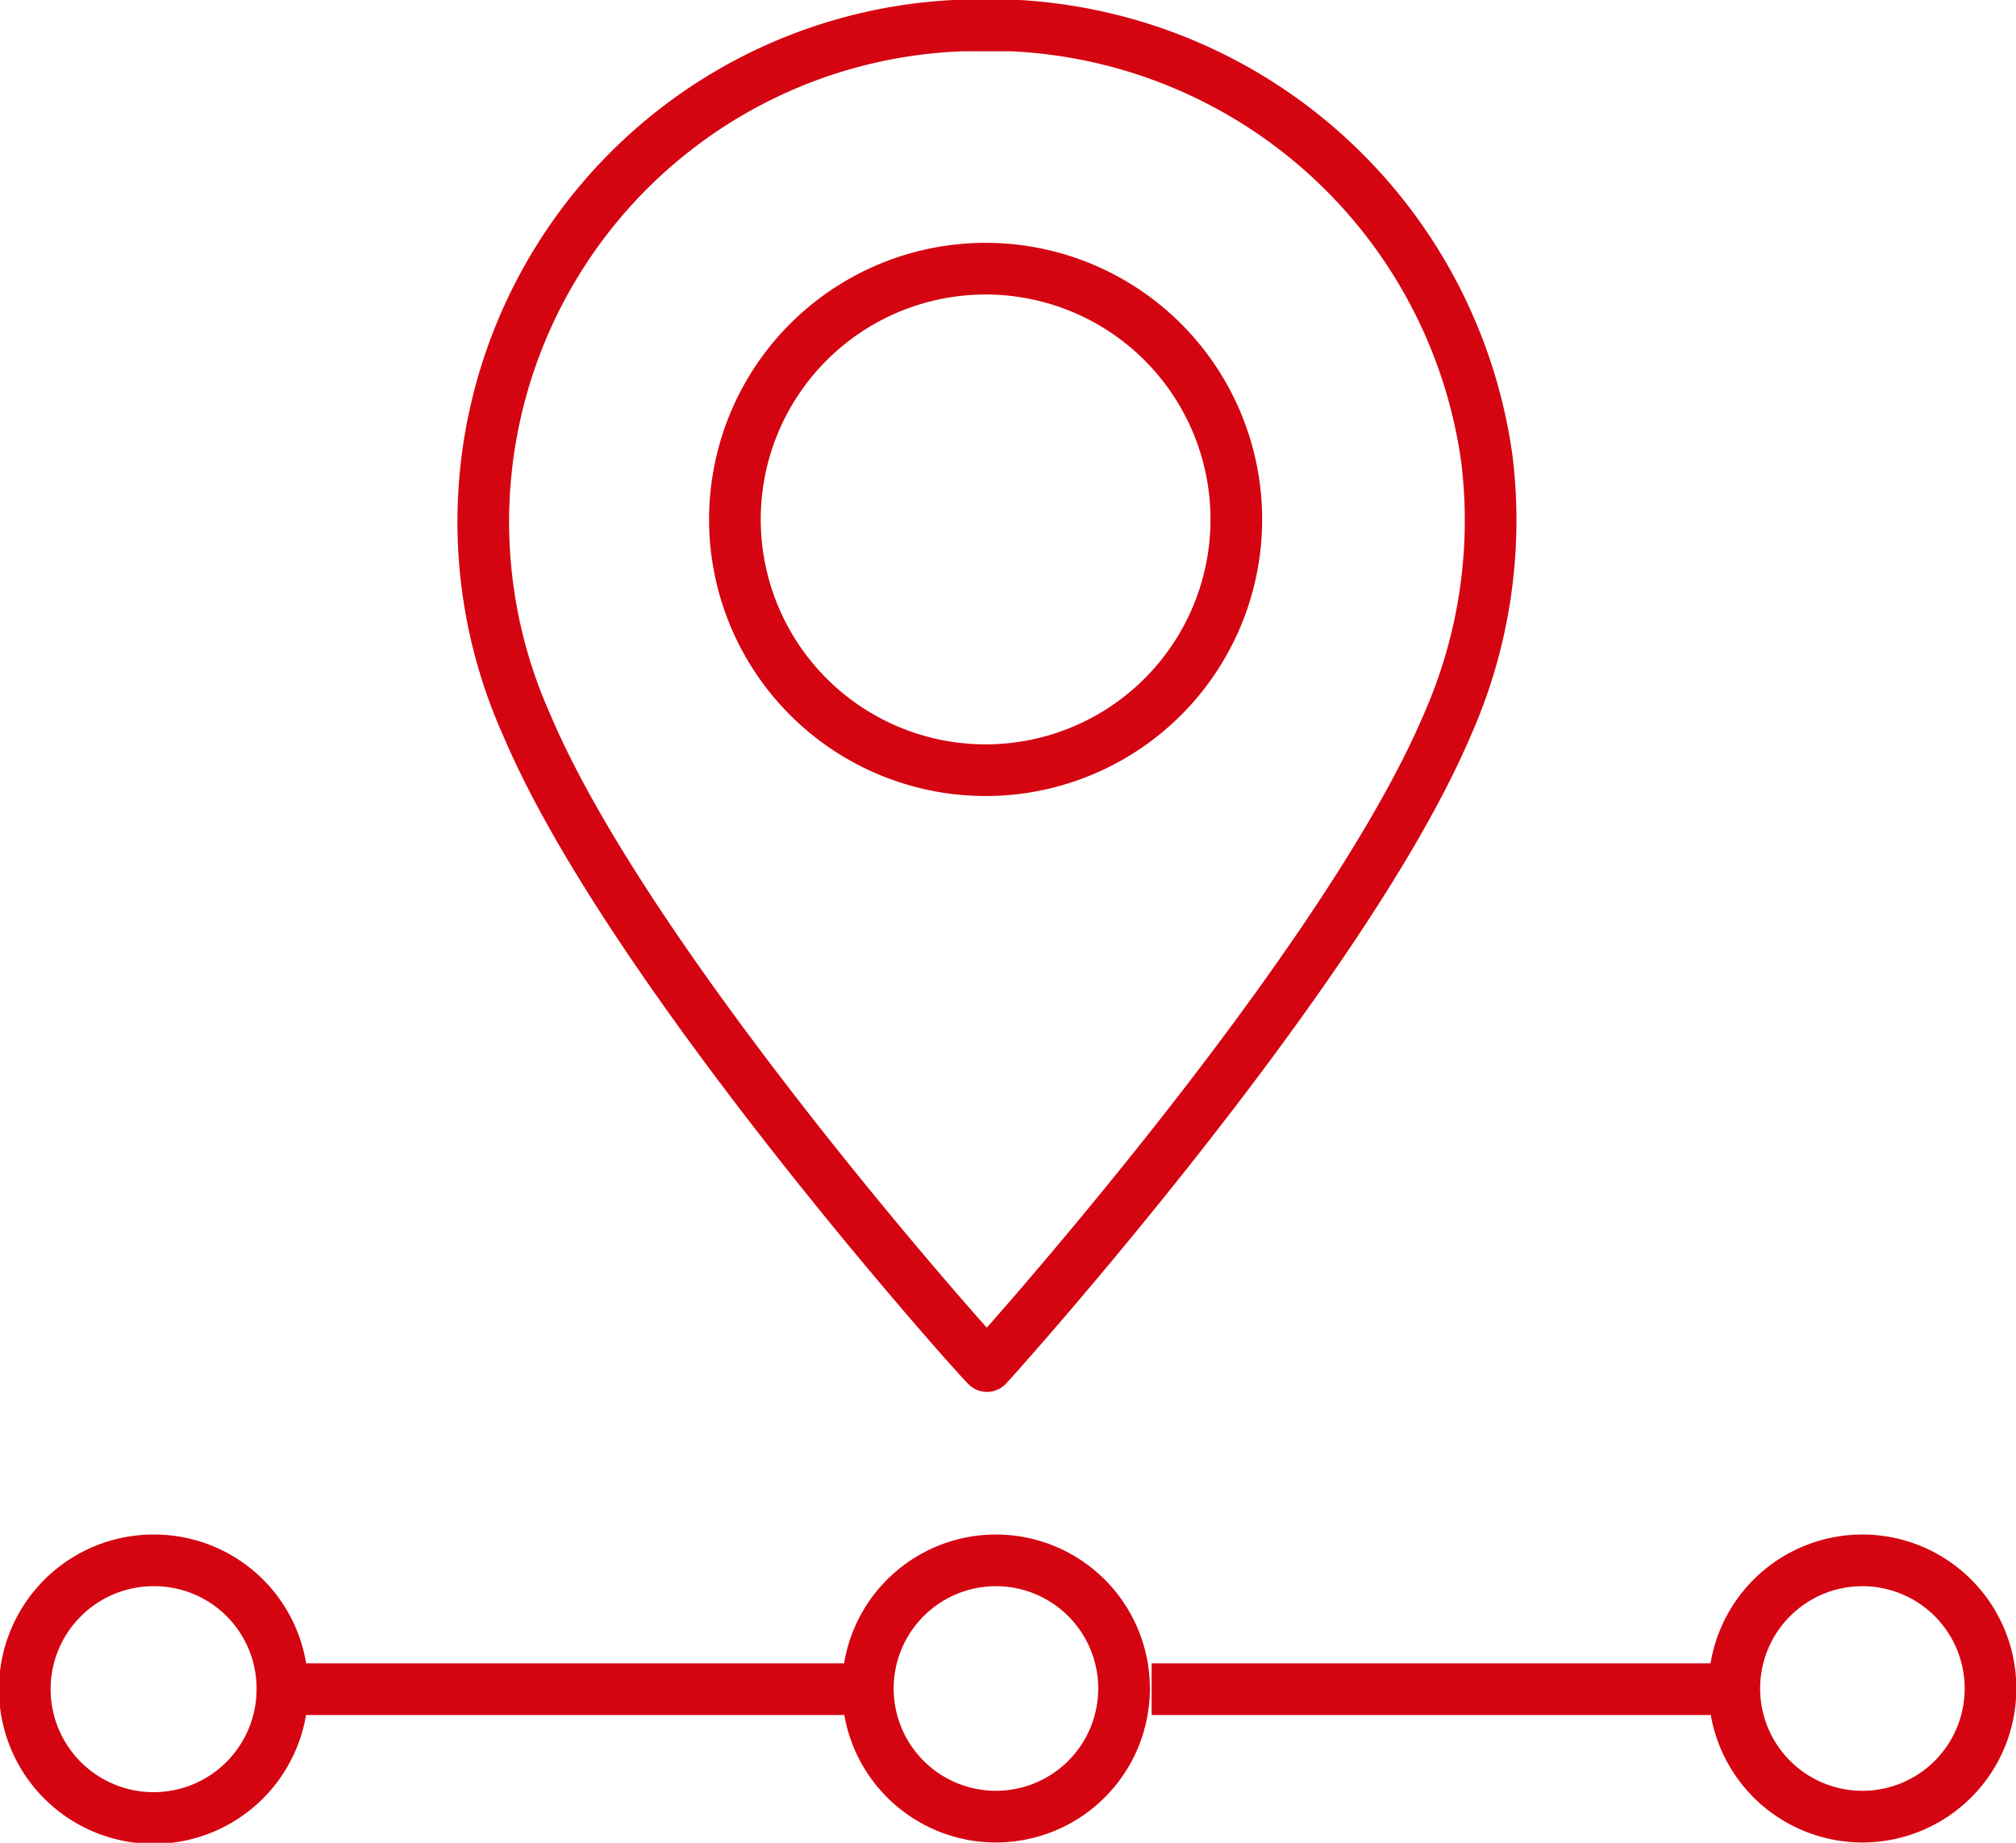
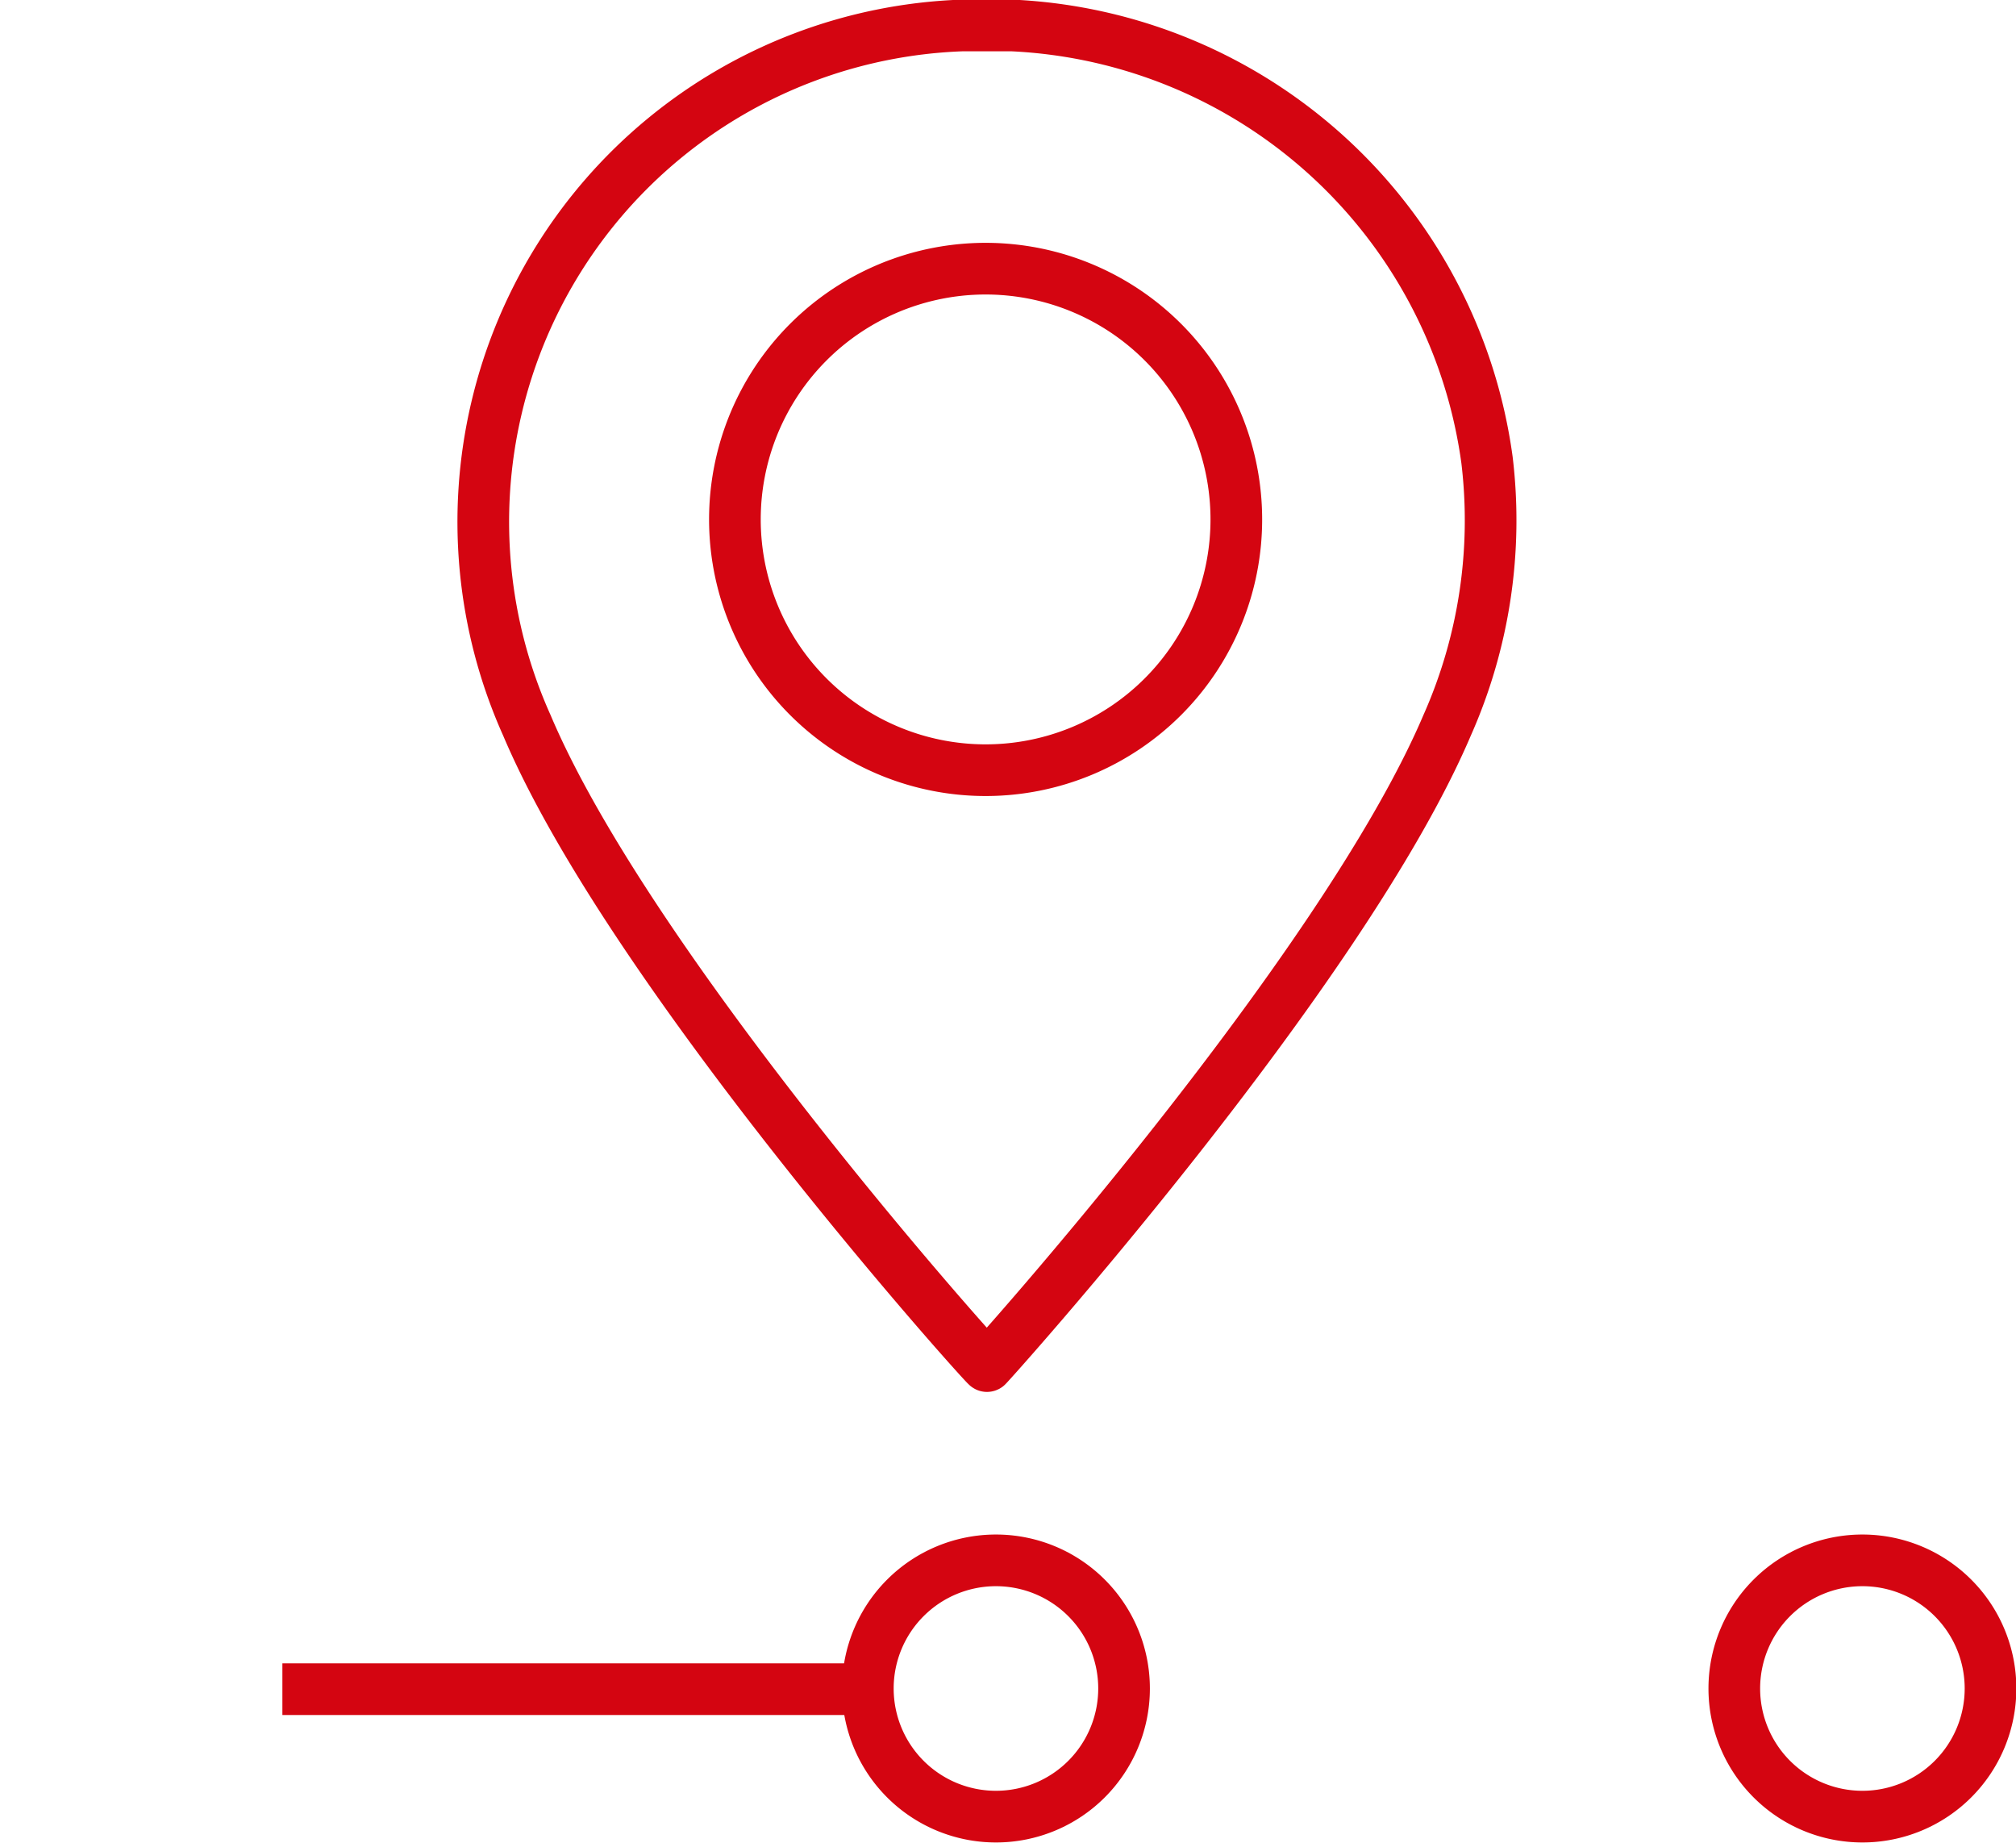
<svg xmlns="http://www.w3.org/2000/svg" id="Warstwa_1" data-name="Warstwa 1" viewBox="0 0 29.27 26.75">
  <defs>
    <style>.cls-1,.cls-2{fill:none;stroke:#d40511;stroke-width:0.75px;}.cls-2{fill-rule:evenodd;}</style>
  </defs>
  <title>STATUS</title>
  <path class="cls-1" d="M23,31.14a1.86,1.86,0,1,1-1.86-1.86A1.86,1.86,0,0,1,23,31.14Z" transform="translate(-6.68 -6.63)" />
  <path class="cls-1" d="M35.58,31.14a1.86,1.86,0,1,1-1.86-1.86A1.86,1.86,0,0,1,35.58,31.14Z" transform="translate(-6.68 -6.63)" />
-   <path class="cls-1" d="M10.78,31.14a1.87,1.87,0,1,1-1.86-1.86A1.86,1.86,0,0,1,10.78,31.14Z" transform="translate(-6.68 -6.63)" />
  <path class="cls-2" d="M28.27,13.31A7.3,7.3,0,0,0,21.38,7h-.74a7.21,7.21,0,0,0-6.31,10.16c1.52,3.59,6.66,9.31,6.68,9.3s5.15-5.71,6.68-9.3A7.33,7.33,0,0,0,28.27,13.31ZM21,17.81a3.64,3.64,0,1,1,3.63-3.64A3.64,3.64,0,0,1,21,17.81Z" transform="translate(-6.68 -6.63)" />
  <line class="cls-1" x1="4.1" y1="24.52" x2="12.56" y2="24.52" />
-   <line class="cls-1" x1="16.72" y1="24.52" x2="25.18" y2="24.52" />
</svg>